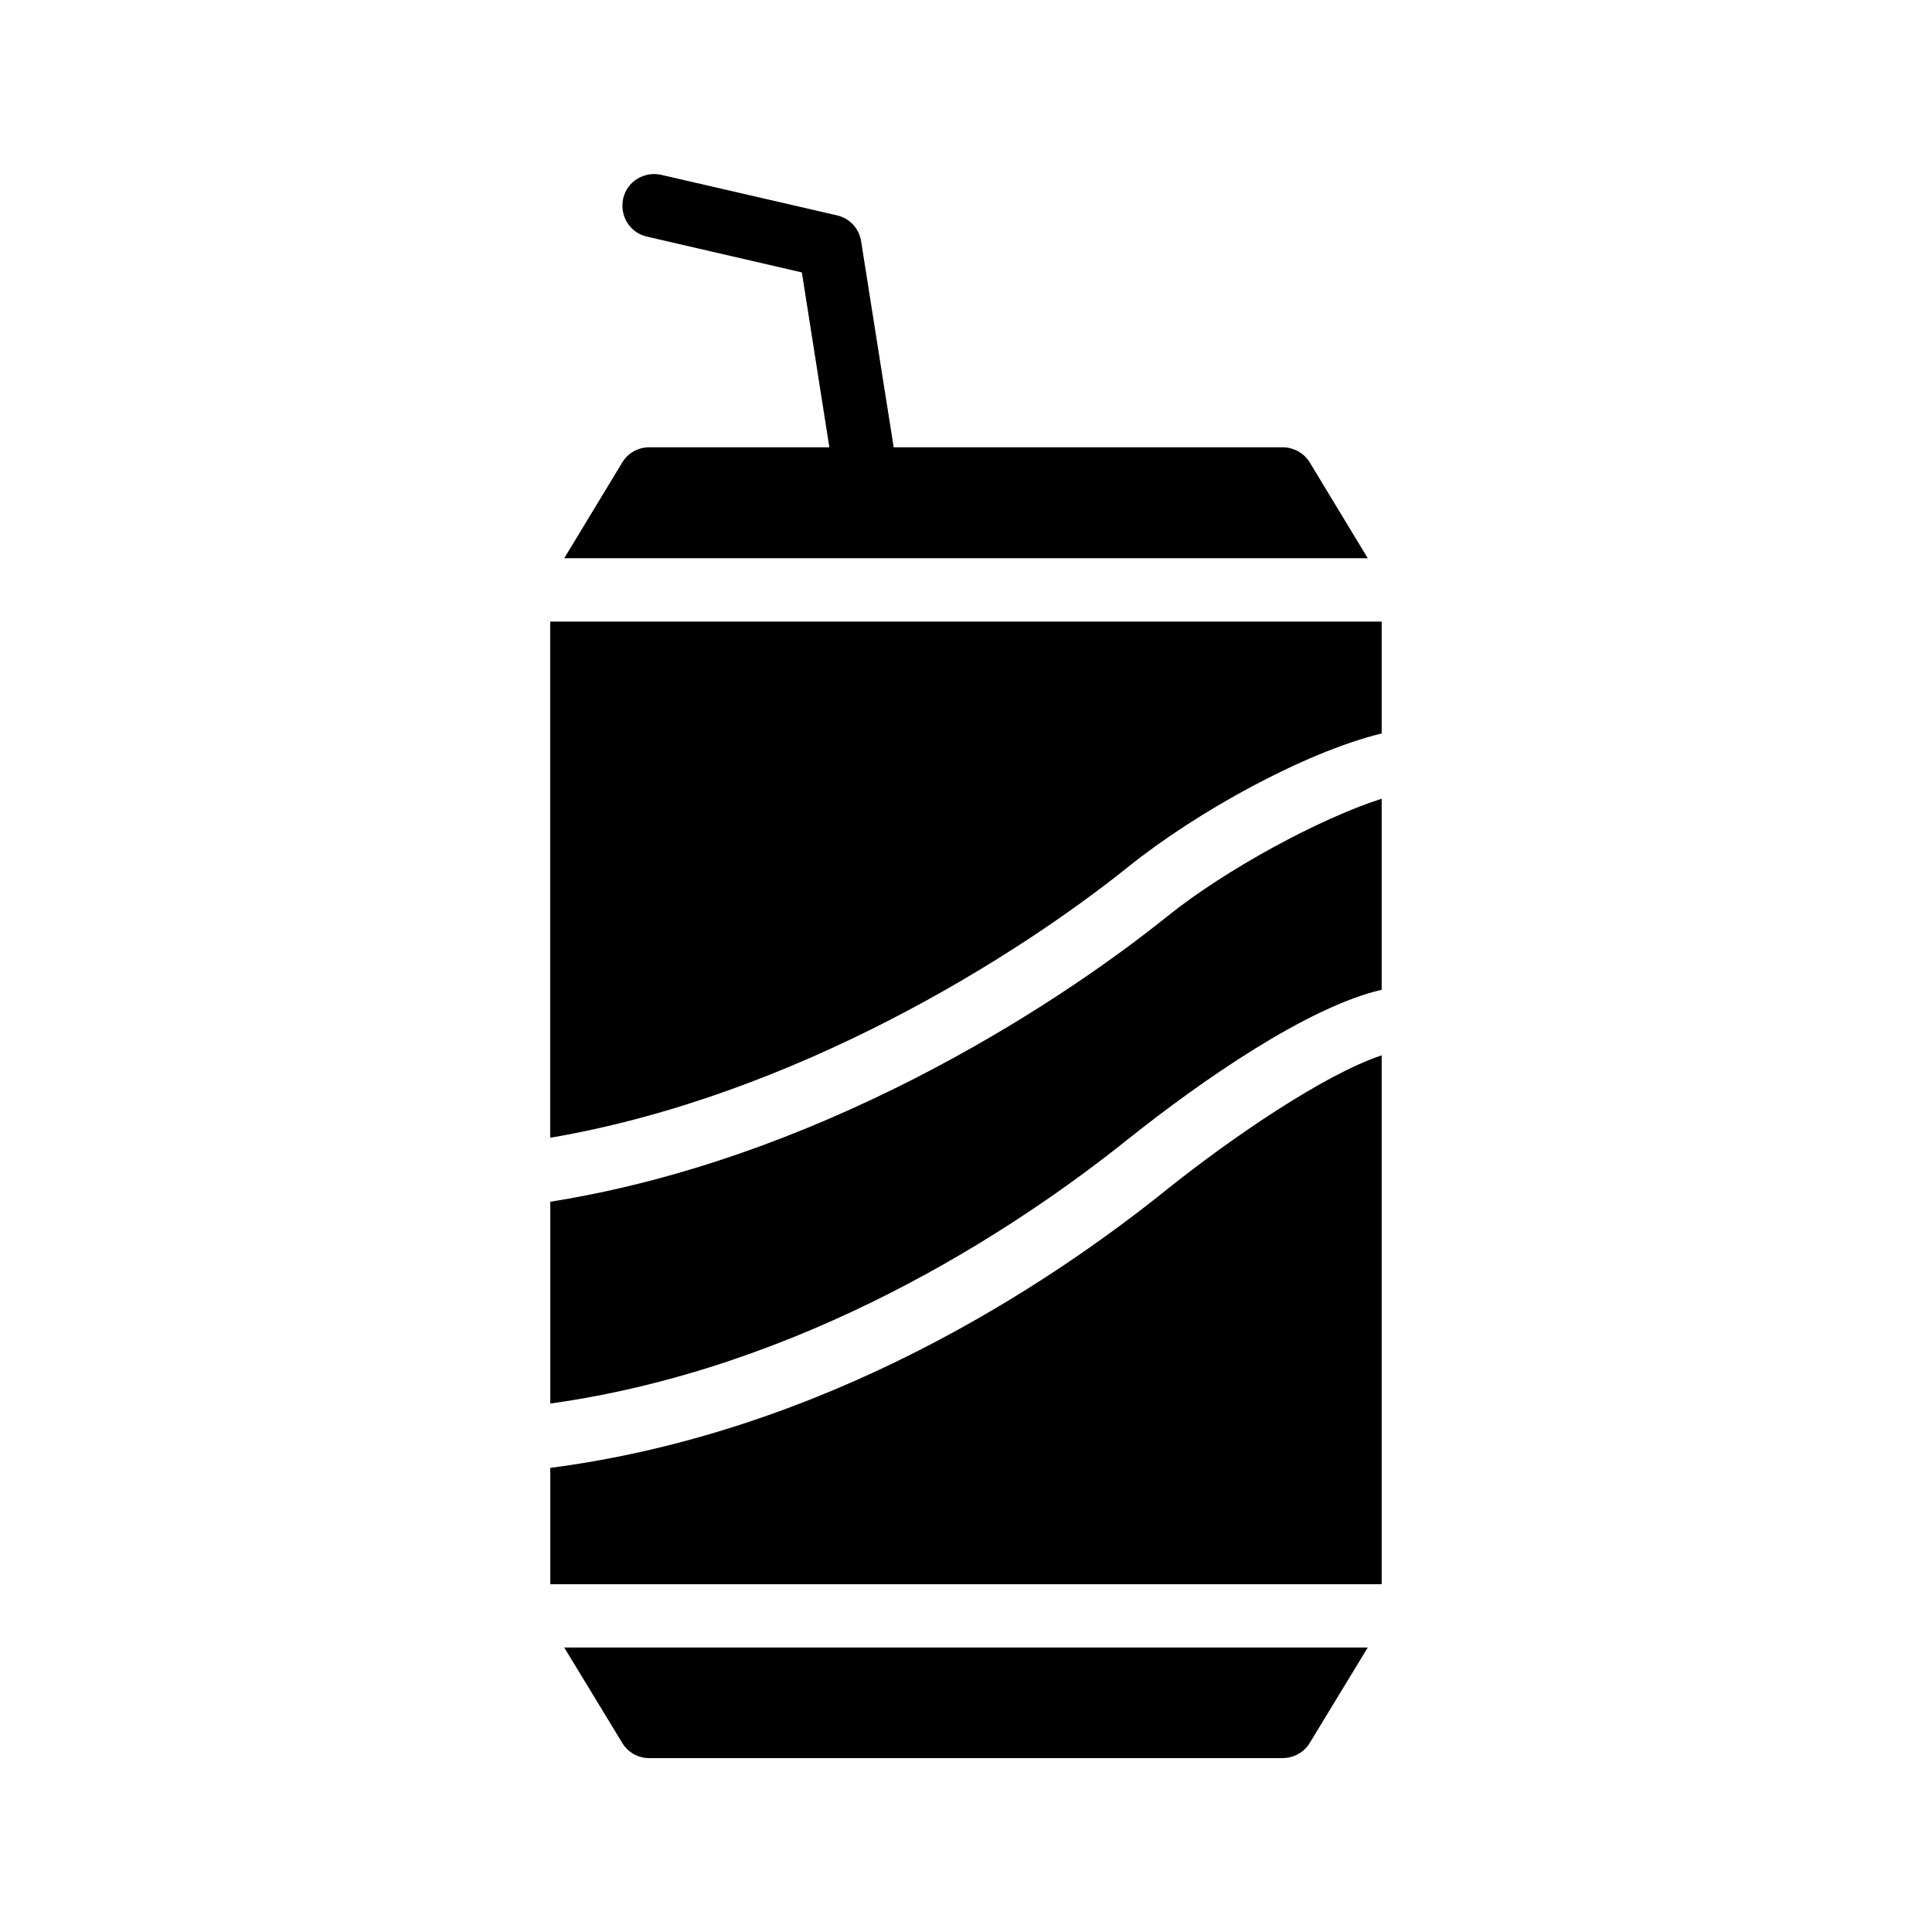
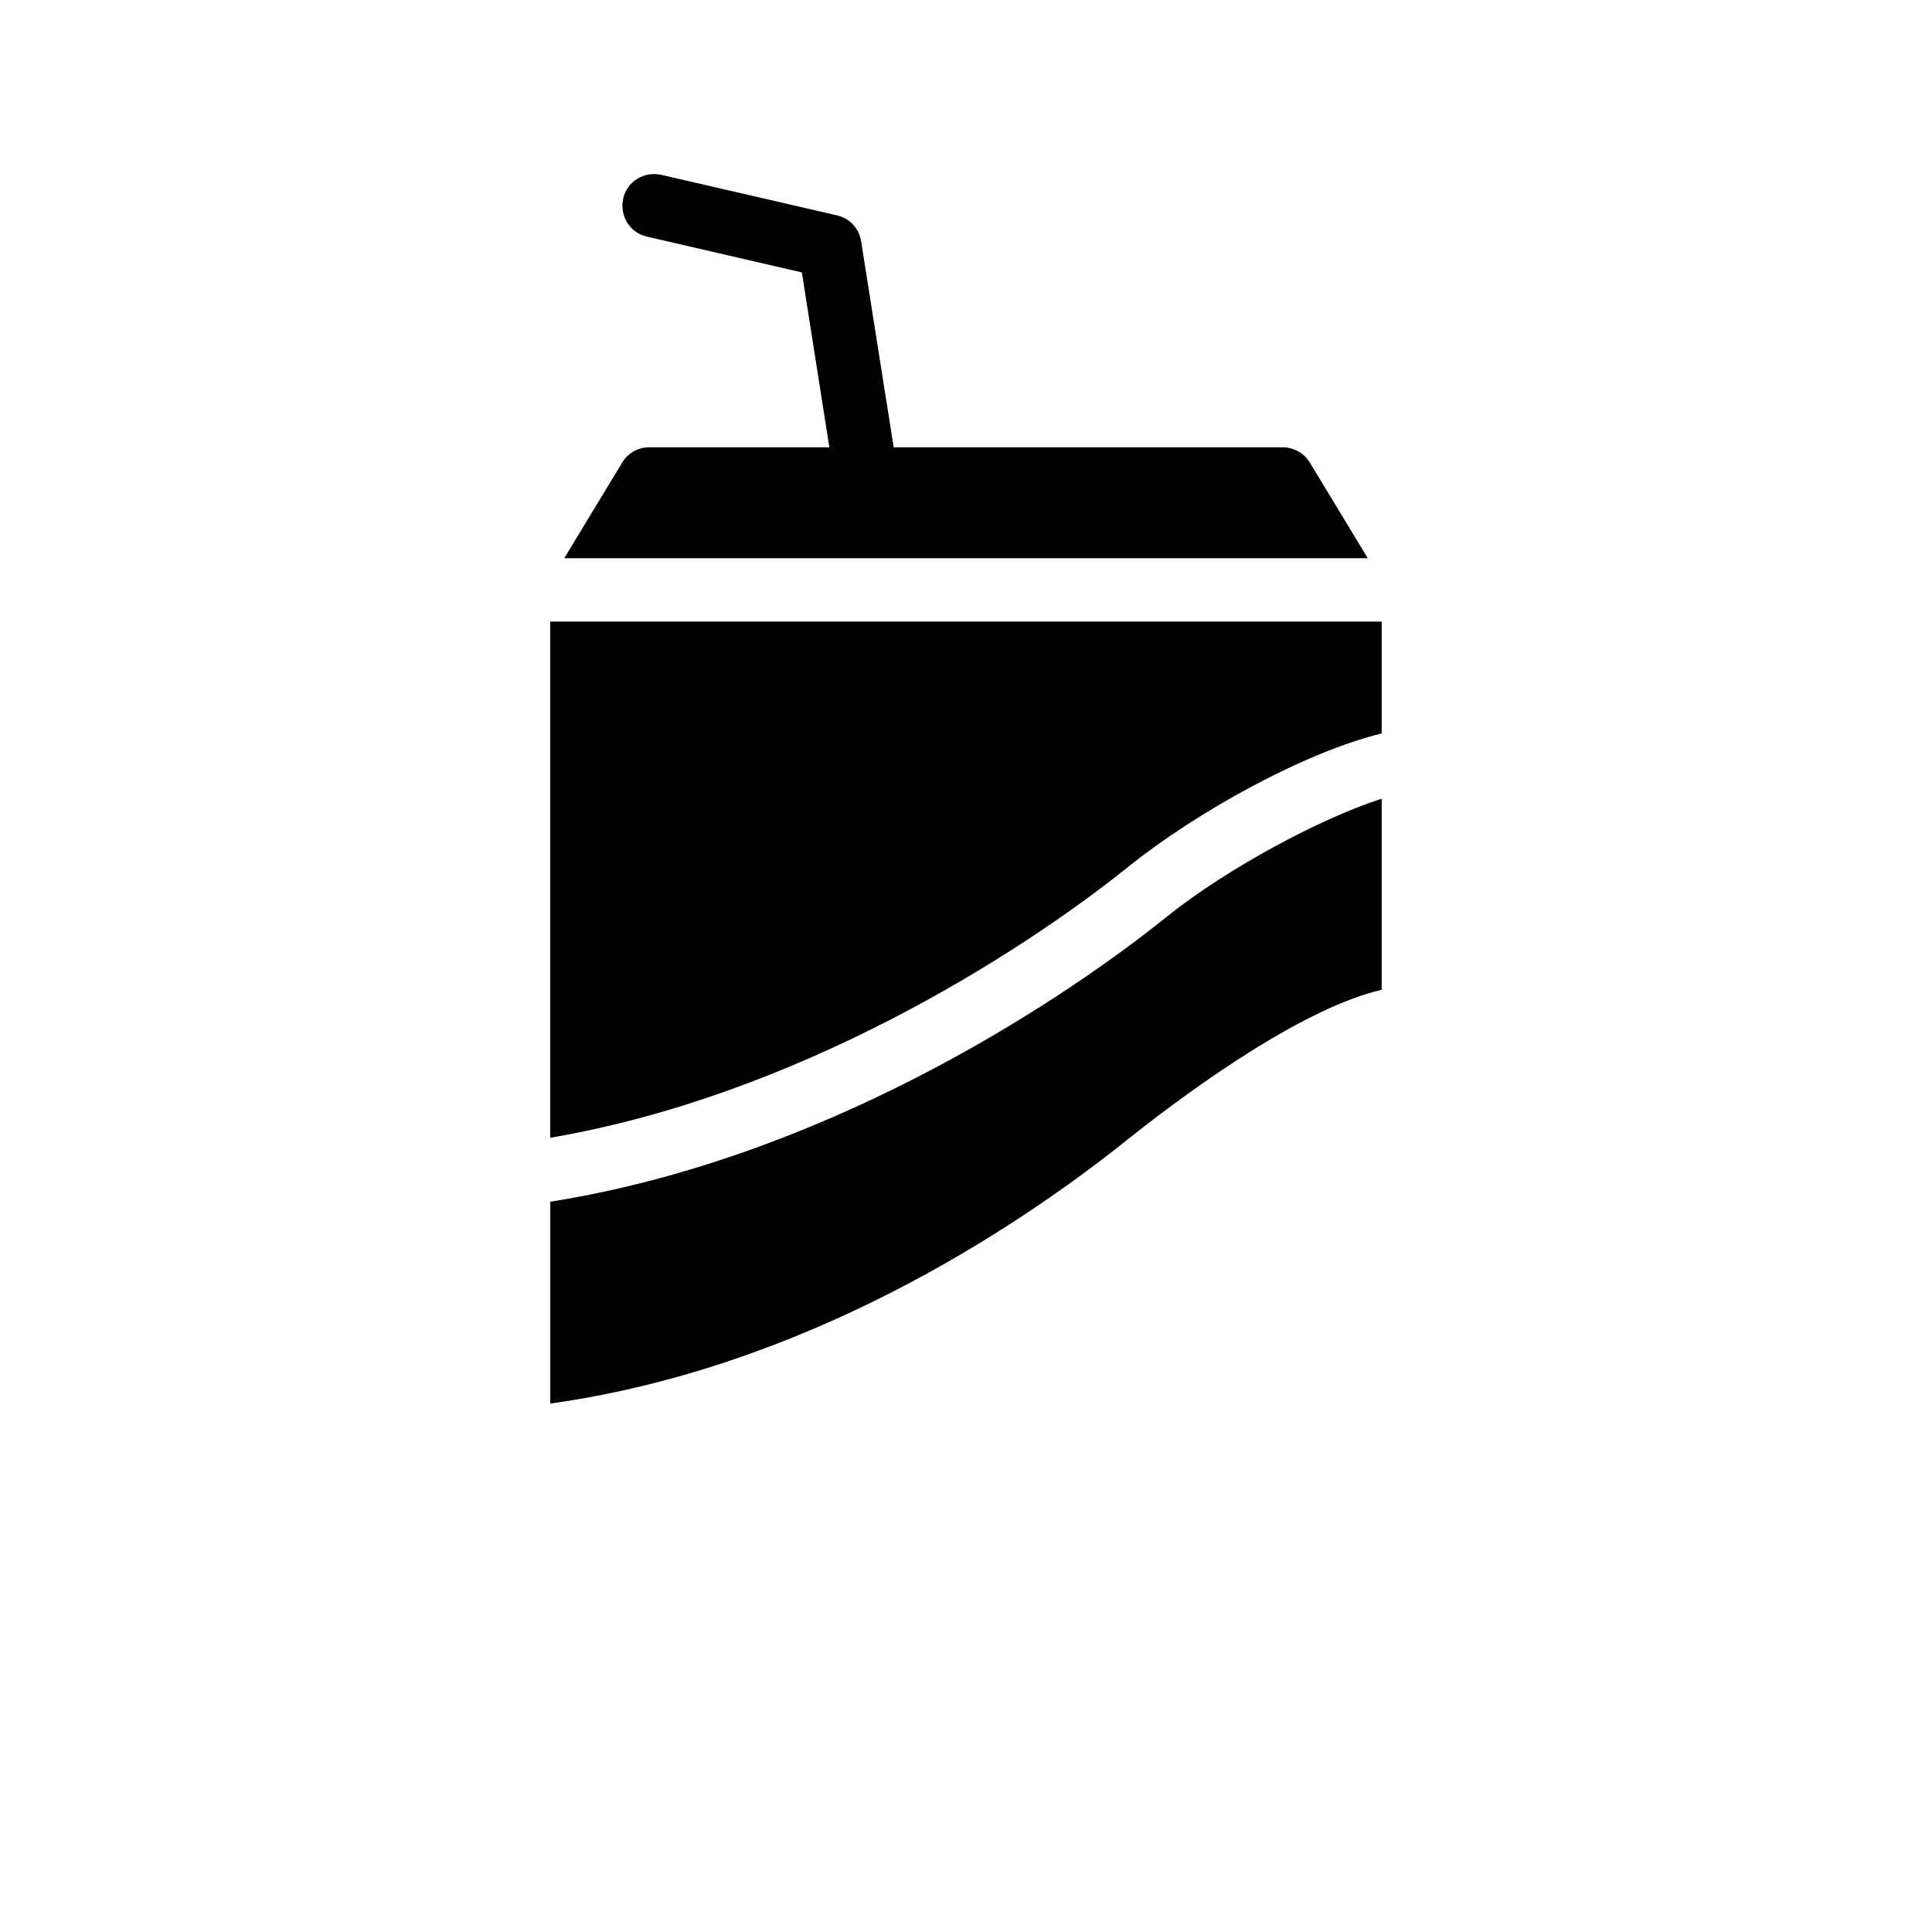
<svg xmlns="http://www.w3.org/2000/svg" fill="#000000" width="800px" height="800px" version="1.1" viewBox="144 144 512 512">
  <g>
-     <path d="m506.47 580.61-15.367 25.273c-1.512 2.519-4.281 4.031-7.223 4.031h-167.85c-2.938 0-5.625-1.512-7.137-4.031l-15.367-25.273z" />
    <path d="m506.47 291.93h-212.94l15.367-25.359c1.512-2.519 4.199-4.031 7.137-4.031h167.85c2.938 0 5.711 1.512 7.223 4.031z" />
    <path d="m373.63 279.34c-4.031 0-7.641-2.938-8.312-7.055l-8.816-56.09-41.059-9.488c-4.535-1.008-7.305-5.543-6.297-10.078 1.008-4.535 5.543-7.305 10.078-6.297l46.602 10.746c3.359 0.754 5.879 3.527 6.383 6.887l9.742 61.633c0.754 4.617-2.434 8.902-6.969 9.574-0.43 0.086-0.848 0.168-1.352 0.168z" />
    <path d="m510.16 406.3v-50.633c-16.543 5.289-41.395 18.809-56.68 31.066-31.32 25.191-93.289 64.57-163.65 75.738v53.488c67.176-9.406 122.68-45.68 153.16-70.113 19.398-15.449 47.527-35.012 67.176-39.547z" />
    <path d="m510.16 308.73v29.641c-20.32 4.953-48.871 20.656-67.176 35.352-29.473 23.68-88.168 60.711-153.16 71.793v-136.79z" />
-     <path d="m510.16 423.68v140.14h-220.33v-30.816c72.801-9.488 131.33-47.945 163.65-73.977 16.375-13.098 41.23-30.227 56.68-35.352z" />
  </g>
</svg>